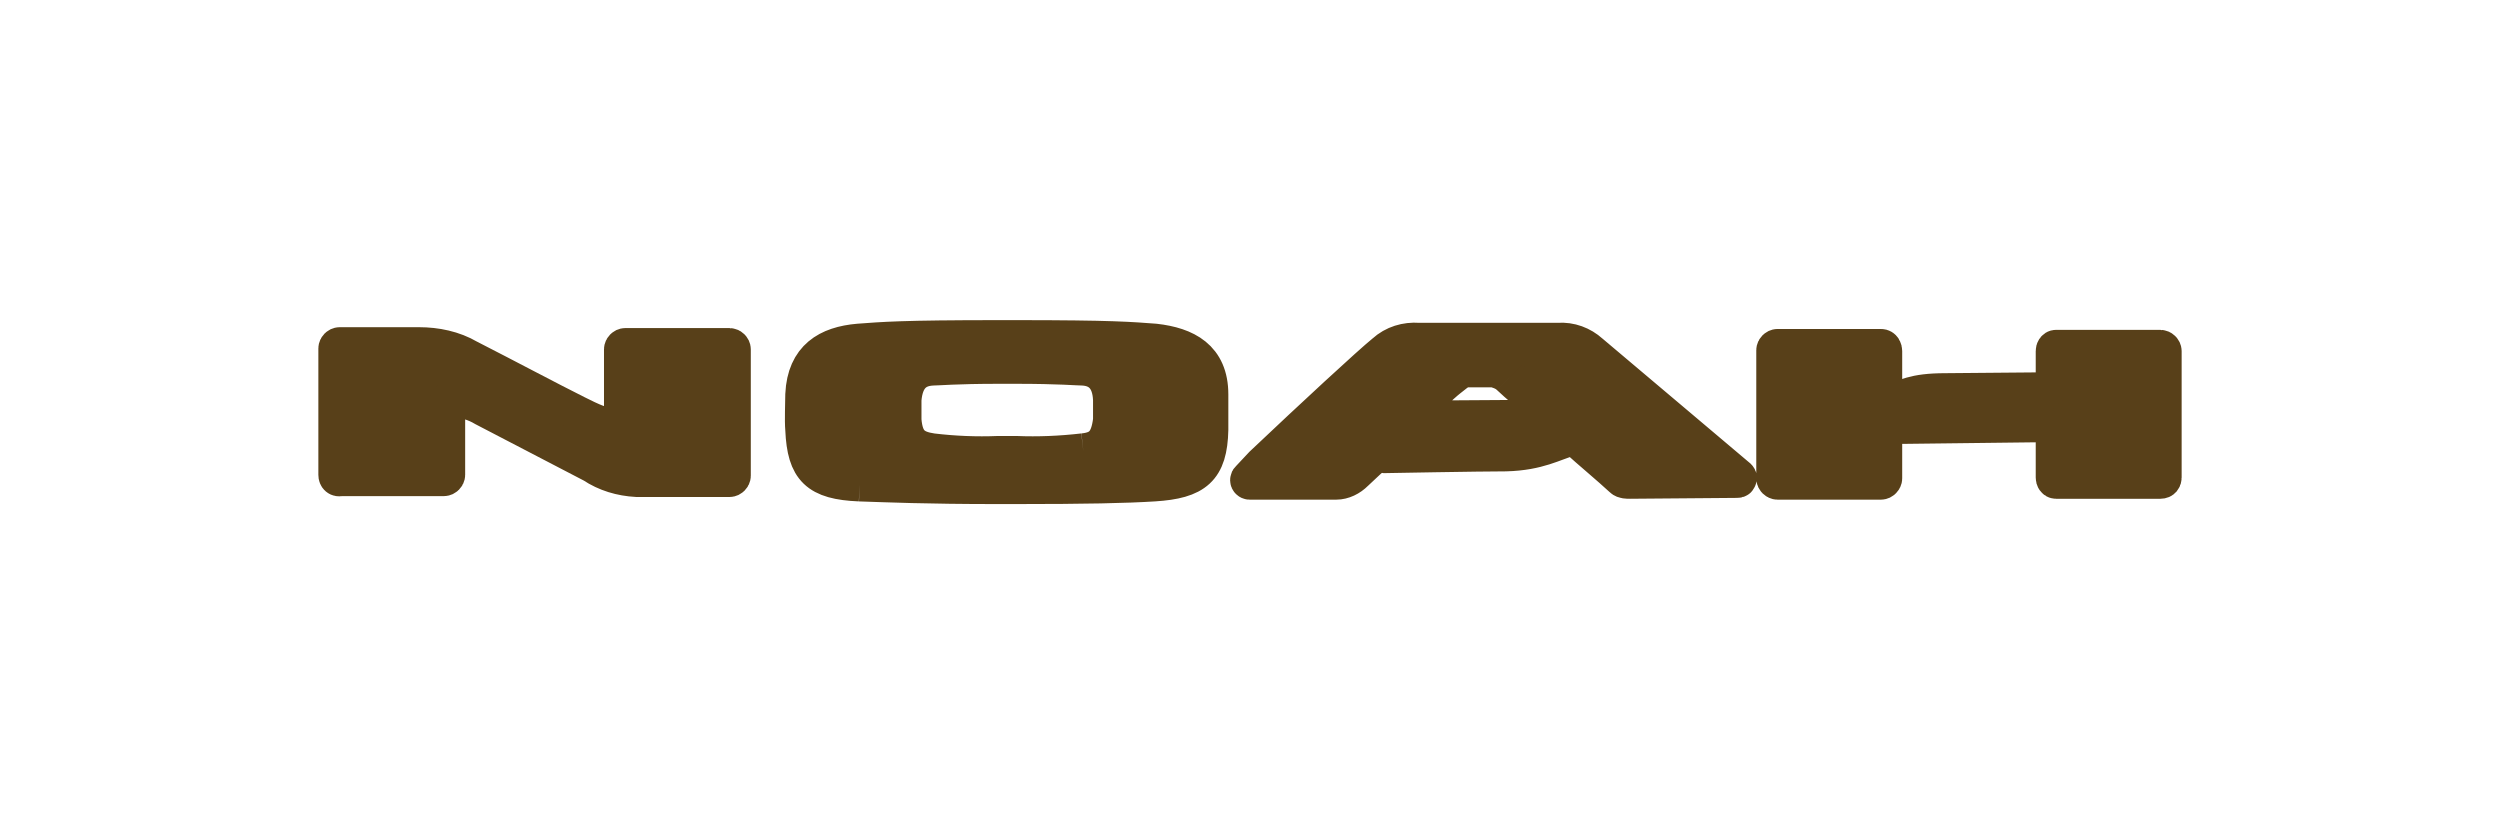
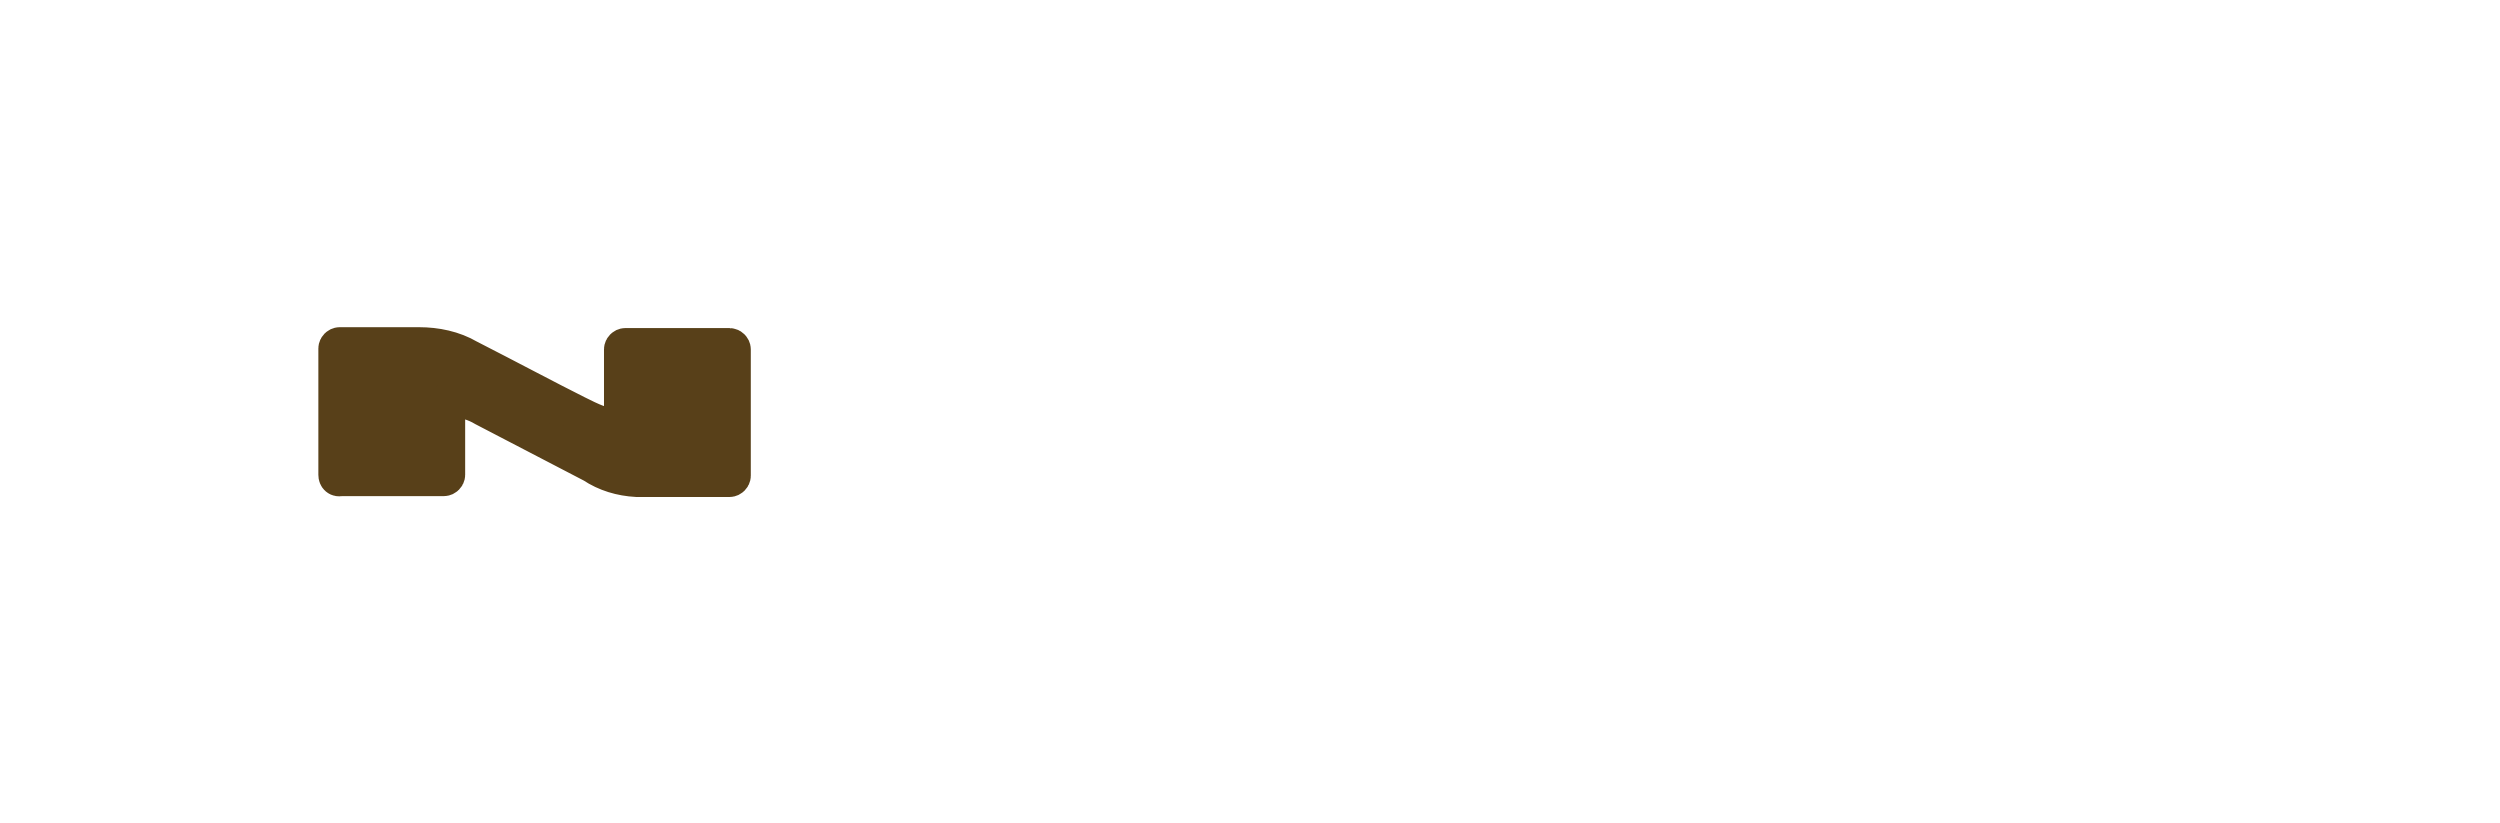
<svg xmlns="http://www.w3.org/2000/svg" enable-background="new 0 0 282.7 93.1" viewBox="0 0 282.7 93.1">
  <g fill="#584019" stroke="#584019" stroke-miterlimit="10" stroke-width="4">
-     <path d="m201 39.2h11.7c.3 0 .4.3.4.5v5.4c0 .2.2.4.4.4h.2c1.8-.6 2.6-1.3 6.3-1.3l11.4-.1c.4 0 .8-.4.8-.8v-3.6c0-.2.1-.4.3-.4h11.8c.2 0 .4.2.4.4v14.3c0 .2-.1.4-.4.4h-11.8c-.2 0-.3-.2-.3-.4v-5.2c0-.4-.3-.8-.8-.8l-16.7.2c-.3 0-.5 0-.8.1-.3 0-.6.2-.7.5-.1.2-.1.4-.1.6v4.7c0 .2-.2.4-.4.4h-11.7c-.2 0-.4-.2-.4-.4v-14.5c0-.2.2-.4.4-.4m-30.3 3.5c-.4-.4-.8-.6-1.4-.8-.2-.1-.4-.1-.6-.1-.8 0-1.8 0-2.7 0s-1.3.5-2.1 1.1-3.4 3.1-4.2 3.9c-.3.3-.2.5 0 .5l15.3-.1c.1 0 .2 0 .3-.1s0-.3-.2-.5c-1.5-1.4-3.8-3.3-4.4-3.9m-28 9.8c5.7-5.4 12.2-11.4 13.8-12.7 1.1-1 2.5-1.4 3.9-1.3h6.9 8.9c1.4-.1 2.7.4 3.7 1.3 4 3.4 14.6 12.3 16.7 14.1.1.1.1.2 0 .3 0 .1-.1.1-.2.1l-12.1.1c-.3 0-.7 0-.9-.2-1.4-1.3-3.8-3.3-5-4.4-.2-.2-.6-.3-.9-.2-1.8.5-3.5 1.6-7.2 1.7-2.9 0-13.7.2-13.7.2-.6-.1-1.2.1-1.7.5l-1.6 1.5c-.6.6-1.4 1-2.2 1h-9.8c-.1 0-.2-.1-.2-.2s0-.1.1-.2zm-20.2-1.5c1.9-.2 2.8-1 3.1-3.5 0-.8 0-1.6 0-2.3-.1-2.5-1.4-3.5-3.1-3.6-.6 0-2.7-.2-7.6-.2h-2c-4.8 0-6.9.2-7.5.2-1.8.1-3 1.1-3.2 3.6v2.3c.2 2.5 1.2 3.2 3.2 3.5 2.5.3 5 .4 7.5.3h2c2.5.1 5 0 7.6-.3m-25.3 3.7c-4.8-.2-6.2-1.6-6.4-6.1-.1-1.2 0-2.8 0-4 .2-4.2 2.8-5.7 6.3-6 2.7-.2 4.9-.4 15.8-.4h2c10.9 0 13 .2 15.7.4 3.5.4 6.3 1.8 6.3 6v4c-.1 4.5-1.7 5.8-6.4 6.1-3.2.2-7.7.3-15.7.3h-2c-8.1 0-12.5-.2-15.6-.3" />
    <path d="m38 53.7v-14.3c0-.2.2-.4.4-.4h9c1.9 0 3.9.4 5.6 1.4 4.5 2.3 9 4.7 12.2 6.3.8.4 1.6.8 2.4 1.1.7.2 1.4.2 2.1.2.4 0 .6-.2.6-.4v-8.1c0-.2.2-.4.4-.4h11.8c.2 0 .4.2.4.4v14.3c0 .2-.2.4-.4.4 0 0-6.6 0-9.5 0-.4 0-.8 0-1 0-1.8-.1-3.5-.6-5-1.6l-12.3-6.4c-1-.6-2.1-.9-3.2-1.1h-.5c-.2 0-.4.2-.4.4v8.2c0 .2-.2.4-.4.4h-11.7c-.3.1-.5-.1-.5-.4z" />
  </g>
</svg>